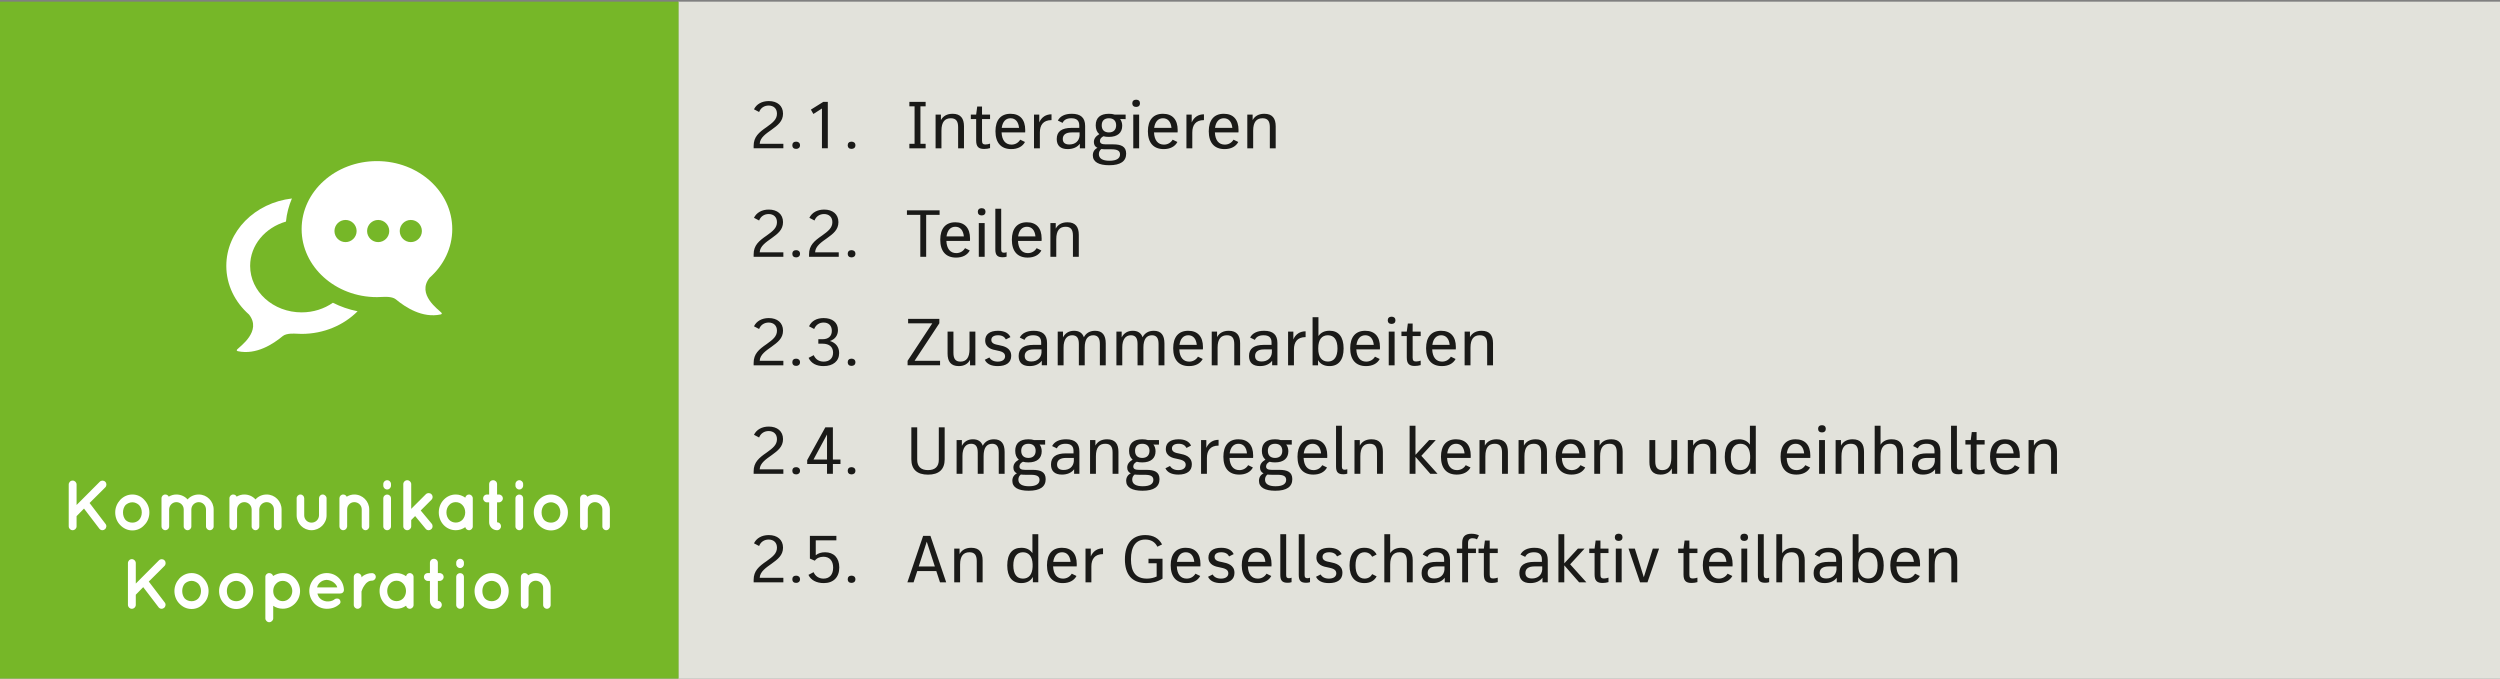
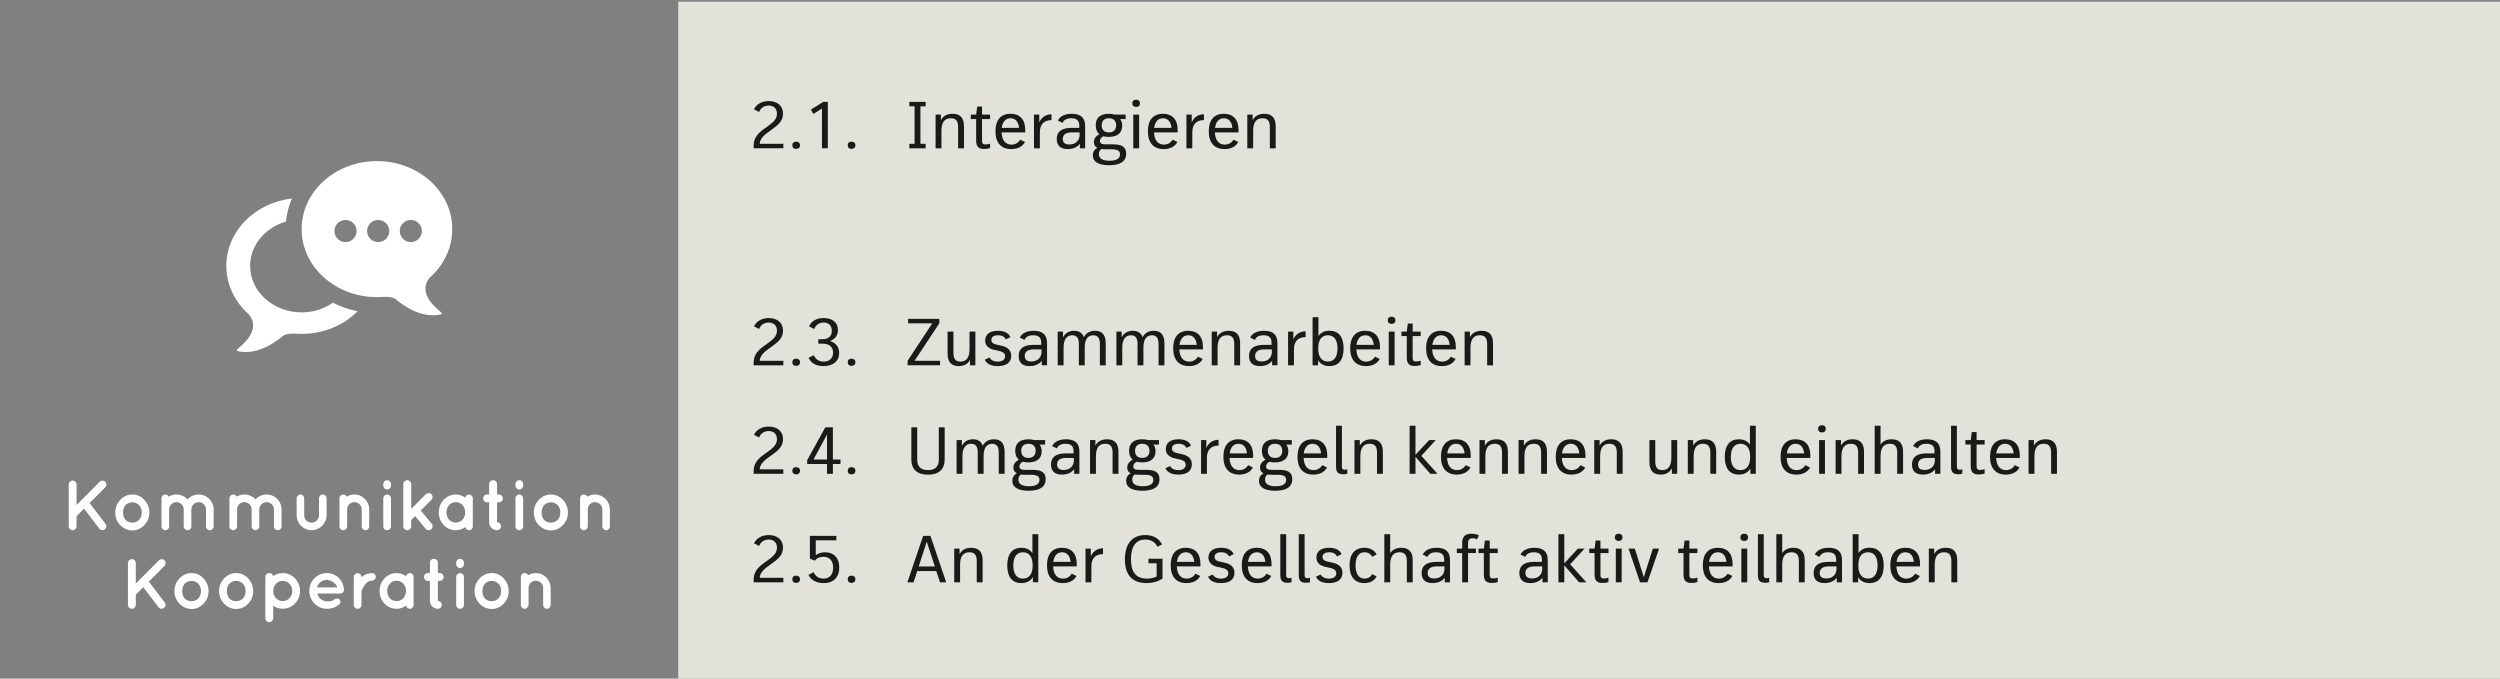
<svg xmlns="http://www.w3.org/2000/svg" xmlns:xlink="http://www.w3.org/1999/xlink" version="1.1" id="Ebene_1" x="0px" y="0px" width="700px" height="190px" viewBox="0 0 700 190" enable-background="new 0 0 700 190" xml:space="preserve">
  <rect x="0" y="0" width="700" height="190" fill="#808080" stroke="none" />
  <rect x="189.907" y="0.46" fill="#E2E2DB" width="510.093" height="190" />
-   <rect x="0" y="0.46" fill="#76B728" width="190" height="190" />
  <g>
    <defs>
      <rect id="SVGID_1_" x="0" y="0.46" width="700" height="190" />
    </defs>
    <clipPath id="SVGID_2_">
      <use xlink:href="#SVGID_1_" overflow="visible" />
    </clipPath>
    <path clip-path="url(#SVGID_2_)" fill="#FFFFFF" d="M166.58,138.46c-0.78,0-1.521,0.24-2.12,0.62c-0.181-0.38-0.561-0.62-0.98-0.62   c-0.6,0-1.06,0.48-1.06,1.06v3.101v4.78c0,0.579,0.46,1.06,1.06,1.06c0.521,0,0.96-0.38,1.061-0.86c0.04-0.08,0.04-0.14,0.04-0.199   v-4.78c0-1.12,0.88-2.021,2-2.021c1.14,0,2.079,0.9,2.079,2.021v4.78c0,0.579,0.5,1.06,1.061,1.06c0.58,0,1.04-0.48,1.04-1.06   v-4.78C170.76,140.36,168.9,138.46,166.58,138.46 M152.36,141.4c0.5-0.44,1.16-0.761,1.92-0.761c0.7,0,1.34,0.32,1.84,0.761   c0.5,0.54,0.78,1.26,0.78,2.079c0,0.86-0.28,1.561-0.78,2.12c-0.5,0.48-1.14,0.74-1.84,0.74c-0.76,0-1.42-0.26-1.92-0.74   c-0.46-0.56-0.72-1.26-0.72-2.12C151.64,142.66,151.9,141.94,152.36,141.4 M154.28,148.52L154.28,148.52   c1.32,0,2.521-0.579,3.34-1.52c0.9-0.88,1.4-2.12,1.4-3.521c0-1.359-0.5-2.539-1.4-3.5c-0.819-0.939-2.02-1.52-3.34-1.52   c-1.38,0-2.54,0.58-3.439,1.52c-0.86,0.961-1.38,2.141-1.38,3.5c0,1.4,0.52,2.641,1.38,3.521   C151.74,147.94,152.9,148.52,154.28,148.52 M146.48,135.54c0-0.6-0.46-1.08-1.08-1.08c-0.6,0-1.08,0.48-1.08,1.08v0.42   c0,0.6,0.48,1.1,1.08,1.1c0.62,0,1.08-0.5,1.08-1.1V135.54z M145.4,138.479c-0.6,0-1.08,0.461-1.08,1.101v7.8   c0,0.6,0.48,1.08,1.08,1.08c0.62,0,1.08-0.48,1.08-1.08v-7.8C146.48,138.94,146.02,138.479,145.4,138.479 M139.68,138.46h-0.5v-2.9   c0-0.619-0.48-1.1-1.1-1.1s-1.12,0.48-1.12,1.1v2.9h-0.58c-0.62,0-1.1,0.48-1.1,1.1c0,0.601,0.48,1.101,1.1,1.101h0.58v5.58   c0,1.22,1,2.22,2.22,2.22c0.62,0,1.1-0.48,1.1-1.1c0-0.62-0.48-1.12-1.1-1.12v-5.58h0.5c0.6,0,1.12-0.5,1.12-1.101   C140.8,138.94,140.28,138.46,139.68,138.46 M129.48,145.54c-0.48,0.5-1.16,0.78-1.86,0.78c-0.72,0-1.4-0.28-1.86-0.78   c-0.48-0.521-0.76-1.24-0.76-2.061c0-0.84,0.28-1.56,0.76-2.06c0.46-0.54,1.14-0.82,1.86-0.82c0.7,0,1.38,0.28,1.86,0.82   c0.48,0.5,0.78,1.22,0.78,2.06C130.26,144.3,129.96,145.02,129.48,145.54 M132.38,139.54c0-0.6-0.48-1.08-1.06-1.08   c-0.52,0-0.92,0.38-1.04,0.88c-0.76-0.54-1.66-0.88-2.66-0.88c-1.36,0-2.54,0.58-3.4,1.5c-0.86,0.9-1.36,2.14-1.36,3.52   c0,1.36,0.5,2.601,1.36,3.521c0.86,0.9,2.04,1.46,3.4,1.46c1,0,1.9-0.32,2.66-0.86c0.12,0.48,0.52,0.86,1.04,0.86   c0.58,0,1.06-0.48,1.06-1.06v-3.921V139.54z M114.02,148.46c0.62,0,1.12-0.5,1.12-1.1V145.6l1.1-1.1l2.94,3.56   c0.2,0.261,0.52,0.4,0.84,0.4c0.24,0,0.5-0.08,0.7-0.26c0.48-0.38,0.54-1.08,0.16-1.561l-3.08-3.699l3-3   c0.44-0.421,0.44-1.12,0-1.561c-0.42-0.42-1.14-0.42-1.56,0l-4.1,4.1v-6.92c0-0.6-0.5-1.1-1.12-1.1s-1.1,0.5-1.1,1.1v11.801   C112.92,147.96,113.4,148.46,114.02,148.46 M109.48,135.54c0-0.6-0.46-1.08-1.08-1.08c-0.6,0-1.08,0.48-1.08,1.08v0.42   c0,0.6,0.48,1.1,1.08,1.1c0.62,0,1.08-0.5,1.08-1.1V135.54z M108.4,138.479c-0.6,0-1.08,0.461-1.08,1.101v7.8   c0,0.6,0.48,1.08,1.08,1.08c0.62,0,1.08-0.48,1.08-1.08v-7.8C109.48,138.94,109.02,138.479,108.4,138.479 M99.201,138.46   c-0.78,0-1.52,0.24-2.12,0.62c-0.18-0.38-0.56-0.62-0.98-0.62c-0.6,0-1.06,0.48-1.06,1.06v3.101v4.78c0,0.579,0.46,1.06,1.06,1.06   c0.52,0,0.96-0.38,1.06-0.86c0.04-0.08,0.04-0.14,0.04-0.199v-4.78c0-1.12,0.88-2.021,2-2.021c1.14,0,2.08,0.9,2.08,2.021v4.78   c0,0.579,0.5,1.06,1.06,1.06c0.58,0,1.04-0.48,1.04-1.06v-4.78C103.381,140.36,101.521,138.46,99.201,138.46 M91.441,144.3v-4.78   c0-0.56-0.52-1.06-1.08-1.06c-0.6,0-1.04,0.5-1.04,1.06v4.78c-0.02,1.141-0.94,2.04-2.1,2.04c-1.14,0-2.04-0.899-2.04-2.04v-4.78   c0-0.56-0.46-1.06-1.06-1.06c-0.58,0-1.06,0.5-1.06,1.06v4.78c0,2.28,1.88,4.16,4.16,4.16   C89.521,148.46,91.441,146.58,91.441,144.3 M74.681,140.6c1.1,0,2.02,0.92,2.02,2.061v4.74c0,0.579,0.5,1.06,1.08,1.06   c0.58,0,1.06-0.48,1.06-1.06v-4.74c0-2.32-1.86-4.2-4.16-4.2c-1.26,0-2.4,0.52-3.14,1.38c-0.76-0.86-1.88-1.38-3.14-1.38   c-0.76,0-1.5,0.22-2.14,0.6c-0.16-0.38-0.54-0.6-0.96-0.6c-0.58,0-1.06,0.46-1.06,1.08v3.1v0.021v4.74c0,0.52,0.38,0.92,0.86,1.04   c0.06,0,0.12,0.02,0.2,0.02c0.42,0,0.82-0.28,1-0.64v-0.101c0.04-0.04,0.04-0.08,0.06-0.12v-0.06c0-0.04,0.02-0.1,0.02-0.14v-4.74   c0-1.141,0.92-2.061,2.02-2.061c1.12,0,2.04,0.9,2.06,2v0.061v4.74c0,0.579,0.52,1.06,1.08,1.06c0.58,0,1.06-0.48,1.06-1.06v-4.74   V142.6C72.641,141.5,73.541,140.6,74.681,140.6 M55.661,140.6c1.1,0,2.02,0.92,2.02,2.061v4.74c0,0.579,0.5,1.06,1.08,1.06   s1.06-0.48,1.06-1.06v-4.74c0-2.32-1.86-4.2-4.16-4.2c-1.26,0-2.4,0.52-3.14,1.38c-0.76-0.86-1.88-1.38-3.14-1.38   c-0.76,0-1.5,0.22-2.14,0.6c-0.16-0.38-0.54-0.6-0.96-0.6c-0.58,0-1.06,0.46-1.06,1.08v3.1v0.021v4.74c0,0.52,0.38,0.92,0.86,1.04   c0.06,0,0.12,0.02,0.2,0.02c0.42,0,0.82-0.28,1-0.64v-0.101c0.04-0.04,0.04-0.08,0.06-0.12v-0.06c0-0.04,0.02-0.1,0.02-0.14v-4.74   c0-1.141,0.92-2.061,2.02-2.061c1.12,0,2.04,0.9,2.06,2v0.061v4.74c0,0.579,0.52,1.06,1.08,1.06c0.58,0,1.06-0.48,1.06-1.06v-4.74   V142.6C53.621,141.5,54.521,140.6,55.661,140.6 M35.161,141.4c0.5-0.44,1.16-0.761,1.92-0.761c0.7,0,1.34,0.32,1.84,0.761   c0.5,0.54,0.78,1.26,0.78,2.079c0,0.86-0.28,1.561-0.78,2.12c-0.5,0.48-1.14,0.74-1.84,0.74c-0.76,0-1.42-0.26-1.92-0.74   c-0.46-0.56-0.72-1.26-0.72-2.12C34.441,142.66,34.701,141.94,35.161,141.4 M37.081,148.52L37.081,148.52   c1.32,0,2.52-0.579,3.34-1.52c0.9-0.88,1.4-2.12,1.4-3.521c0-1.359-0.5-2.539-1.4-3.5c-0.82-0.939-2.02-1.52-3.34-1.52   c-1.38,0-2.54,0.58-3.44,1.52c-0.86,0.961-1.38,2.141-1.38,3.5c0,1.4,0.52,2.641,1.38,3.521   C34.541,147.94,35.701,148.52,37.081,148.52 M20.341,148.46c0.62,0,1.1-0.5,1.1-1.1v-2.841l2.08-2.119l4.32,5.659   c0.22,0.261,0.52,0.4,0.82,0.4c0.26,0,0.5-0.08,0.7-0.26c0.48-0.38,0.56-1.08,0.16-1.54l-4.44-5.82l4.4-4.38   c0.42-0.44,0.42-1.14,0-1.56c-0.44-0.44-1.12-0.44-1.56,0l-6.48,6.5v-5.74c0-0.58-0.48-1.101-1.1-1.101   c-0.62,0-1.1,0.521-1.1,1.101v11.7C19.241,147.96,19.721,148.46,20.341,148.46" />
    <path clip-path="url(#SVGID_2_)" fill="#FFFFFF" d="M149.999,160.46c-0.779,0-1.52,0.24-2.12,0.62c-0.18-0.38-0.56-0.62-0.979-0.62   c-0.6,0-1.06,0.48-1.06,1.06v3.101v4.78c0,0.579,0.46,1.06,1.06,1.06c0.52,0,0.96-0.38,1.06-0.86c0.04-0.08,0.04-0.14,0.04-0.199   v-4.78c0-1.12,0.88-2.021,2-2.021c1.141,0,2.08,0.9,2.08,2.021v4.78c0,0.579,0.5,1.06,1.061,1.06c0.58,0,1.04-0.48,1.04-1.06v-4.78   C154.18,162.36,152.32,160.46,149.999,160.46 M135.78,163.4c0.5-0.44,1.16-0.761,1.92-0.761c0.7,0,1.34,0.32,1.84,0.761   c0.5,0.54,0.78,1.26,0.78,2.079c0,0.86-0.28,1.561-0.78,2.12c-0.5,0.48-1.14,0.74-1.84,0.74c-0.76,0-1.42-0.26-1.92-0.74   c-0.46-0.56-0.72-1.26-0.72-2.12C135.06,164.66,135.32,163.94,135.78,163.4 M137.699,170.52L137.699,170.52   c1.32,0,2.52-0.579,3.34-1.52c0.9-0.88,1.4-2.12,1.4-3.521c0-1.359-0.5-2.539-1.4-3.5c-0.82-0.939-2.02-1.52-3.34-1.52   c-1.38,0-2.54,0.58-3.44,1.52c-0.86,0.961-1.38,2.141-1.38,3.5c0,1.4,0.52,2.641,1.38,3.521   C135.159,169.94,136.32,170.52,137.699,170.52 M129.9,157.54c0-0.6-0.46-1.08-1.08-1.08c-0.6,0-1.08,0.48-1.08,1.08v0.42   c0,0.6,0.48,1.1,1.08,1.1c0.62,0,1.08-0.5,1.08-1.1V157.54z M128.82,160.479c-0.6,0-1.08,0.461-1.08,1.101v7.8   c0,0.6,0.48,1.08,1.08,1.08c0.62,0,1.08-0.48,1.08-1.08v-7.8C129.9,160.94,129.44,160.479,128.82,160.479 M123.101,160.46h-0.5   v-2.9c0-0.619-0.48-1.1-1.1-1.1s-1.12,0.48-1.12,1.1v2.9h-0.58c-0.62,0-1.1,0.48-1.1,1.1c0,0.601,0.48,1.101,1.1,1.101h0.58v5.58   c0,1.22,1,2.22,2.22,2.22c0.62,0,1.1-0.48,1.1-1.1c0-0.62-0.48-1.12-1.1-1.12v-5.58h0.5c0.6,0,1.12-0.5,1.12-1.101   C124.22,160.94,123.7,160.46,123.101,160.46 M112.901,167.54c-0.48,0.5-1.16,0.78-1.86,0.78c-0.72,0-1.4-0.28-1.86-0.78   c-0.48-0.521-0.76-1.24-0.76-2.061c0-0.84,0.28-1.56,0.76-2.06c0.46-0.54,1.14-0.82,1.86-0.82c0.7,0,1.38,0.28,1.86,0.82   c0.48,0.5,0.78,1.22,0.78,2.06C113.68,166.3,113.381,167.02,112.901,167.54 M115.801,161.54c0-0.6-0.48-1.08-1.06-1.08   c-0.52,0-0.92,0.38-1.04,0.88c-0.76-0.54-1.66-0.88-2.66-0.88c-1.36,0-2.54,0.58-3.4,1.5c-0.86,0.9-1.36,2.14-1.36,3.52   c0,1.36,0.5,2.601,1.36,3.521c0.86,0.9,2.04,1.46,3.4,1.46c1,0,1.9-0.32,2.66-0.86c0.12,0.48,0.52,0.86,1.04,0.86   c0.58,0,1.06-0.48,1.06-1.06v-3.921V161.54z M104.16,160.479c-1-0.02-1.86,0.341-2.52,0.78c-0.14,0.101-0.3,0.26-0.42,0.4v-0.141   c0-0.579-0.5-1.04-1.1-1.04c-0.58,0-1.06,0.461-1.06,1.04v7.881c0,0.579,0.48,1.06,1.06,1.06c0.6,0,1.1-0.48,1.1-1.06V165.6   c0.1-0.279,0.34-1.04,0.82-1.68c0.24-0.38,0.54-0.72,0.92-0.96c0.34-0.26,0.74-0.38,1.2-0.38c0.6,0,1.06-0.5,1.06-1.061   C105.22,160.94,104.76,160.479,104.16,160.479 M91.481,162.36c1.74,0.14,2.76,1.319,2.96,2.119h-5.66   C88.941,163.66,89.781,162.44,91.481,162.36 M91.481,170.46c1.42,0,2.6-0.42,3.58-1.32c0.46-0.42,0.26-1.02,0-1.3   c-0.26-0.32-1.08-0.38-1.5,0.061c-0.5,0.38-1.36,0.56-2.08,0.5c-0.7-0.061-1.5-0.421-1.92-0.9c-0.36-0.34-0.58-0.86-0.68-1.32h6.36   c0.56,0,0.98-0.319,1.04-0.8c0.02-0.04,0.02-0.14,0.02-0.18V165.1c-0.16-2.699-2.22-4.64-4.82-4.64c-2.74,0-4.86,2.28-4.88,5   C86.621,168.18,88.74,170.44,91.481,170.46 M77.281,163.46c0.5-0.54,1.16-0.82,1.9-0.82c0.68,0,1.36,0.28,1.88,0.82   c0.46,0.52,0.78,1.24,0.78,2.02c0,0.78-0.32,1.54-0.78,2c-0.52,0.561-1.2,0.841-1.88,0.841c-0.74,0-1.4-0.28-1.9-0.841   c-0.52-0.46-0.78-1.22-0.78-2C76.501,164.7,76.76,163.979,77.281,163.46 M75.361,174.22c0.64,0,1.14-0.52,1.14-1.08v-3.52   c0.72,0.52,1.68,0.82,2.68,0.82c2.66,0,4.84-2.221,4.84-4.961c0-2.739-2.18-5.02-4.84-5.02c-1.02,0-1.98,0.34-2.72,0.82   c-0.08-0.44-0.54-0.82-1.1-0.82c-0.58,0-1.06,0.48-1.06,1.06v3.96v0.021v7.64C74.301,173.7,74.781,174.22,75.361,174.22    M64.24,163.4c0.5-0.44,1.16-0.761,1.92-0.761c0.7,0,1.34,0.32,1.84,0.761c0.5,0.54,0.78,1.26,0.78,2.079   c0,0.86-0.28,1.561-0.78,2.12c-0.5,0.48-1.14,0.74-1.84,0.74c-0.76,0-1.42-0.26-1.92-0.74c-0.46-0.56-0.72-1.26-0.72-2.12   C63.521,164.66,63.781,163.94,64.24,163.4 M66.16,170.52L66.16,170.52c1.32,0,2.52-0.579,3.34-1.52c0.9-0.88,1.4-2.12,1.4-3.521   c0-1.359-0.5-2.539-1.4-3.5c-0.82-0.939-2.02-1.52-3.34-1.52c-1.38,0-2.54,0.58-3.44,1.52c-0.86,0.961-1.38,2.141-1.38,3.5   c0,1.4,0.52,2.641,1.38,3.521C63.621,169.94,64.781,170.52,66.16,170.52 M51.74,163.4c0.5-0.44,1.16-0.761,1.92-0.761   c0.7,0,1.34,0.32,1.84,0.761c0.5,0.54,0.78,1.26,0.78,2.079c0,0.86-0.28,1.561-0.78,2.12c-0.5,0.48-1.14,0.74-1.84,0.74   c-0.76,0-1.42-0.26-1.92-0.74c-0.46-0.56-0.72-1.26-0.72-2.12C51.021,164.66,51.281,163.94,51.74,163.4 M53.66,170.52L53.66,170.52   c1.32,0,2.52-0.579,3.34-1.52c0.9-0.88,1.4-2.12,1.4-3.521c0-1.359-0.5-2.539-1.4-3.5c-0.82-0.939-2.02-1.52-3.34-1.52   c-1.38,0-2.54,0.58-3.44,1.52c-0.86,0.961-1.38,2.141-1.38,3.5c0,1.4,0.52,2.641,1.38,3.521   C51.121,169.94,52.281,170.52,53.66,170.52 M36.921,170.46c0.62,0,1.1-0.5,1.1-1.1v-2.841l2.08-2.119l4.32,5.659   c0.22,0.261,0.52,0.4,0.82,0.4c0.26,0,0.5-0.08,0.7-0.26c0.48-0.38,0.56-1.08,0.16-1.54l-4.44-5.82l4.4-4.38   c0.42-0.44,0.42-1.14,0-1.56c-0.44-0.44-1.12-0.44-1.56,0l-6.48,6.5v-5.74c0-0.58-0.48-1.101-1.1-1.101s-1.1,0.521-1.1,1.101v11.7   C35.821,169.96,36.301,170.46,36.921,170.46" />
    <path clip-path="url(#SVGID_2_)" fill="#FFFFFF" d="M84.456,87.465c-7.963,0-14.418-5.829-14.418-13.021   c0-5.811,4.214-10.726,10.031-12.403c0.22-2.264,0.798-4.43,1.667-6.466c-10.358,1.207-18.368,9.186-18.368,18.87   c0,5.336,2.43,10.153,6.343,13.611c3.72,4.665-2.542,8.95-3.295,9.78c-0.357,0.391,0.197,0.502,0.197,0.502   c5.133,1.104,9.872-2.005,12.558-4.237c1.088-0.908,3.66-0.665,3.66-0.665l-0.017-0.008c0.54,0.037,1.089,0.061,1.64,0.061   c6.232,0,11.814-2.455,15.675-6.334c-2.454-0.489-4.778-1.298-6.916-2.384C90.784,86.454,87.755,87.465,84.456,87.465" />
    <path clip-path="url(#SVGID_2_)" fill="#FFFFFF" d="M115.027,67.791c-1.714,0-3.101-1.389-3.101-3.101   c0-1.714,1.387-3.104,3.101-3.104c1.712,0,3.102,1.39,3.102,3.104C118.129,66.402,116.739,67.791,115.027,67.791 M105.888,67.791   c-1.715,0-3.102-1.389-3.102-3.101c0-1.714,1.387-3.104,3.102-3.104c1.713,0,3.101,1.39,3.101,3.104   C108.99,66.402,107.601,67.791,105.888,67.791 M96.75,67.791c-1.713,0-3.102-1.389-3.102-3.101c0-1.714,1.389-3.104,3.102-3.104   c1.713,0,3.103,1.39,3.103,3.104C99.853,66.402,98.464,67.791,96.75,67.791 M120.289,77.763c3.913-3.458,6.343-8.275,6.343-13.612   c0-10.519-9.44-19.043-21.086-19.043c-11.649,0-21.09,8.524-21.09,19.043c0,10.521,9.441,19.044,21.09,19.044   c0.551,0,1.1-0.021,1.64-0.06l-0.016,0.007c0,0,2.571-0.242,3.659,0.666c2.686,2.231,7.425,5.34,12.558,4.238   c0,0,0.555-0.111,0.197-0.504C122.832,86.712,116.571,82.427,120.289,77.763" />
    <path clip-path="url(#SVGID_2_)" fill="#1A1A18" d="M354.021,31.859c-1.549,0-2.656,0.609-3.283,1.771v-1.55h-1.493v9.444h1.642   v-4.925c0-2.471,0.959-3.486,2.619-3.486c1.457,0,2.047,0.812,2.047,2.472v5.939h1.642v-6.16   C357.194,33.15,356.253,31.859,354.021,31.859 M342.678,33.113c1.365,0,2.213,0.978,2.379,2.693h-4.851   C340.446,34.091,341.313,33.113,342.678,33.113 M346.791,36.433c0-3.006-1.514-4.574-4.133-4.574c-2.729,0-4.204,1.771-4.204,4.888   c0,3.228,1.567,4.999,4.427,4.999c1.789,0,3.154-0.701,3.836-1.992l-1.328-0.646c-0.535,0.885-1.42,1.383-2.453,1.383   c-1.679,0-2.675-1.217-2.767-3.412h6.603C346.772,36.839,346.791,36.636,346.791,36.433 M333.677,34.275V32.08h-1.476v9.444h1.642   v-4.427c0-2.029,0.903-3.467,3.264-3.467v-1.623C335.558,32.007,334.322,32.781,333.677,34.275 M325.634,33.113   c1.365,0,2.214,0.978,2.38,2.693h-4.851C323.403,34.091,324.27,33.113,325.634,33.113 M329.748,36.433   c0-3.006-1.514-4.574-4.133-4.574c-2.729,0-4.204,1.771-4.204,4.888c0,3.228,1.566,4.999,4.426,4.999   c1.79,0,3.153-0.701,3.837-1.992l-1.328-0.646c-0.535,0.885-1.42,1.383-2.453,1.383c-1.679,0-2.675-1.217-2.767-3.412h6.603   C329.729,36.839,329.748,36.636,329.748,36.433 M317.316,41.524h1.643V32.08h-1.643V41.524z M318.127,29.941   c0.665,0,1.069-0.388,1.069-1.015s-0.404-1.014-1.069-1.014c-0.683,0-1.088,0.387-1.088,1.014S317.445,29.941,318.127,29.941    M310.656,45.01c-1.936,0-2.969-0.627-2.969-1.863c0-0.59,0.24-1.088,0.683-1.42c0.425,0.055,0.903,0.074,1.457,0.074h1.401   c1.531,0,2.38,0.369,2.38,1.42C313.609,44.309,312.705,45.01,310.656,45.01 M310.51,33.113c1.272,0,2.01,0.72,2.01,1.974   c0,1.273-0.756,1.992-2.027,1.992c-1.293,0-2.012-0.719-2.012-1.992C308.481,33.833,309.199,33.113,310.51,33.113 M311.672,40.418   h-2.084c-1.107,0-1.605-0.277-1.605-0.96c0-0.645,0.443-1.014,0.979-1.309c0.441,0.129,0.959,0.184,1.531,0.184   c2.415,0,3.725-1.162,3.725-3.117c0-0.793-0.221-1.402-0.59-1.881l1.55,0.018V32.08h-3.081c-0.442-0.147-0.996-0.221-1.604-0.221   c-2.418,0-3.69,1.125-3.69,3.228c0,1.088,0.332,1.918,0.997,2.472c-1.033,0.627-1.513,1.291-1.513,2.231   c0,0.775,0.35,1.31,0.995,1.605c-0.848,0.424-1.291,1.144-1.291,2.103c0,1.844,1.66,2.767,4.574,2.767   c3.229,0,4.759-1.144,4.759-3.247C315.323,41.008,313.922,40.418,311.672,40.418 M299.425,40.454c-1.236,0-1.845-0.534-1.845-1.549   c0-1.18,0.866-1.826,2.489-1.826h2.214v0.904C302.154,39.495,301.066,40.454,299.425,40.454 M300.107,31.859   c-1.918,0-3.283,0.664-3.91,1.9l1.328,0.645c0.351-0.811,1.144-1.291,2.435-1.291c1.513,0,2.231,0.664,2.231,1.992v0.701h-2.194   c-2.656,0.019-4.113,0.959-4.113,3.118c0,1.844,1.051,2.822,3.062,2.822c1.513,0,2.693-0.535,3.412-1.494v1.272h1.477v-6.271   C303.833,33.003,302.634,31.859,300.107,31.859 M290.995,34.275V32.08h-1.476v9.444h1.642v-4.427c0-2.029,0.903-3.467,3.265-3.467   v-1.623C292.877,32.007,291.641,32.781,290.995,34.275 M282.953,33.113c1.364,0,2.214,0.978,2.38,2.693h-4.852   C280.721,34.091,281.588,33.113,282.953,33.113 M287.066,36.433c0-3.006-1.512-4.574-4.131-4.574c-2.729,0-4.206,1.771-4.206,4.888   c0,3.228,1.568,4.999,4.427,4.999c1.789,0,3.154-0.701,3.837-1.992l-1.327-0.646c-0.535,0.885-1.421,1.383-2.454,1.383   c-1.679,0-2.674-1.217-2.767-3.412h6.604C287.048,36.839,287.066,36.636,287.066,36.433 M277.217,33.335V32.08h-2.25v-2.25h-1.347   l-0.296,2.25h-1.493v1.255h1.493v6.013c0,1.752,0.701,2.361,2.25,2.361c0.572,0,1.162-0.093,1.643-0.24v-1.254   c-0.424,0.147-0.885,0.239-1.291,0.239c-0.684,0-0.959-0.276-0.959-1.051v-6.068H277.217z M266.74,31.859   c-1.549,0-2.655,0.609-3.282,1.771v-1.55h-1.494v9.444h1.642v-4.925c0-2.471,0.959-3.486,2.619-3.486   c1.457,0,2.047,0.812,2.047,2.472v5.939h1.643v-6.16C269.913,33.15,268.972,31.859,266.74,31.859 M259.178,29.775V28.52h-4.556   v1.255h1.457V40.27h-1.457v1.254h4.556V40.27h-1.457V29.775H259.178z M238.428,41.69c0.664,0,1.088-0.387,1.088-1.014   s-0.424-1.015-1.088-1.015s-1.07,0.388-1.07,1.015S237.764,41.69,238.428,41.69 M230.532,28.52l-3.485,2.177l0.701,1.217   l2.397-1.531v11.141h1.643V28.52H230.532z M222.916,41.69c0.664,0,1.088-0.387,1.088-1.014s-0.424-1.015-1.088-1.015   s-1.07,0.388-1.07,1.015S222.252,41.69,222.916,41.69 M212.716,40.27c0.074-1.771,1.863-2.896,3.375-3.984   c1.661-1.199,3.155-2.324,3.155-4.464c0-2.232-1.624-3.523-3.985-3.523c-1.955,0-3.449,0.867-4.15,2.306l1.439,0.756   c0.443-1.162,1.457-1.808,2.675-1.808c1.328,0,2.324,0.794,2.324,2.269c0,1.623-1.181,2.527-2.896,3.763   c-2.177,1.494-3.634,2.73-3.634,5.257v0.682h8.319V40.27H212.716z" />
-     <path clip-path="url(#SVGID_2_)" fill="#1A1A18" d="M298.89,62.239c-1.549,0-2.656,0.609-3.283,1.771v-1.55h-1.494v9.444h1.643   v-4.925c0-2.472,0.959-3.486,2.619-3.486c1.457,0,2.047,0.812,2.047,2.472v5.939h1.642v-6.16   C302.063,63.53,301.122,62.239,298.89,62.239 M287.546,63.493c1.365,0,2.214,0.978,2.38,2.693h-4.852   C285.315,64.471,286.182,63.493,287.546,63.493 M291.66,66.813c0-3.006-1.514-4.574-4.133-4.574c-2.729,0-4.205,1.771-4.205,4.888   c0,3.229,1.567,4.999,4.427,4.999c1.79,0,3.153-0.701,3.837-1.992l-1.328-0.646c-0.535,0.885-1.42,1.383-2.453,1.383   c-1.679,0-2.675-1.217-2.767-3.412h6.603C291.641,67.219,291.66,67.017,291.66,66.813 M280.759,72.033   c0.35,0,0.719-0.037,1.088-0.166v-1.254c-0.258,0.111-0.516,0.147-0.738,0.147c-0.516,0-0.774-0.202-0.774-0.886V58.439h-1.642   v11.418C278.693,71.48,279.302,72.033,280.759,72.033 M274.063,71.904h1.643V62.46h-1.643V71.904z M274.875,60.321   c0.664,0,1.069-0.388,1.069-1.015c0-0.628-0.405-1.015-1.069-1.015c-0.684,0-1.088,0.387-1.088,1.015   C273.787,59.934,274.192,60.321,274.875,60.321 M267.497,63.493c1.364,0,2.213,0.978,2.379,2.693h-4.852   C265.265,64.471,266.132,63.493,267.497,63.493 M271.61,66.813c0-3.006-1.512-4.574-4.132-4.574c-2.729,0-4.205,1.771-4.205,4.888   c0,3.229,1.568,4.999,4.427,4.999c1.789,0,3.154-0.701,3.837-1.992l-1.328-0.646c-0.535,0.885-1.42,1.383-2.453,1.383   c-1.678,0-2.674-1.217-2.768-3.412h6.604C271.592,67.219,271.61,67.017,271.61,66.813 M263.088,58.9h-9.148v1.255h3.744v11.749   h1.643V60.155h3.762V58.9z M238.428,72.07c0.664,0,1.088-0.387,1.088-1.014c0-0.628-0.424-1.016-1.088-1.016   s-1.07,0.388-1.07,1.016C237.358,71.684,237.764,72.07,238.428,72.07 M228.228,70.65c0.074-1.771,1.863-2.896,3.375-3.984   c1.66-1.199,3.154-2.324,3.154-4.464c0-2.232-1.623-3.523-3.984-3.523c-1.955,0-3.449,0.867-4.149,2.307l1.438,0.756   c0.442-1.162,1.457-1.808,2.674-1.808c1.328,0,2.324,0.794,2.324,2.269c0,1.623-1.18,2.527-2.895,3.763   c-2.178,1.494-3.635,2.73-3.635,5.257v0.683h8.319V70.65H228.228z M222.916,72.07c0.664,0,1.088-0.387,1.088-1.014   c0-0.628-0.424-1.016-1.088-1.016s-1.07,0.388-1.07,1.016C221.846,71.684,222.252,72.07,222.916,72.07 M212.716,70.65   c0.074-1.771,1.863-2.896,3.375-3.984c1.661-1.199,3.155-2.324,3.155-4.464c0-2.232-1.624-3.523-3.985-3.523   c-1.955,0-3.449,0.867-4.15,2.307l1.439,0.756c0.443-1.162,1.457-1.808,2.675-1.808c1.328,0,2.324,0.794,2.324,2.269   c0,1.623-1.181,2.527-2.896,3.763c-2.177,1.494-3.634,2.73-3.634,5.257v0.683h8.319V70.65H212.716z" />
    <path clip-path="url(#SVGID_2_)" fill="#1A1A18" d="M414.871,92.619c-1.55,0-2.656,0.609-3.283,1.771V92.84h-1.494v9.444h1.642   v-4.925c0-2.471,0.959-3.486,2.619-3.486c1.457,0,2.047,0.812,2.047,2.473v5.938h1.643v-6.16   C418.044,93.91,417.103,92.619,414.871,92.619 M403.528,93.873c1.365,0,2.213,0.979,2.379,2.693h-4.851   C401.296,94.852,402.163,93.873,403.528,93.873 M407.641,97.193c0-3.006-1.513-4.574-4.132-4.574c-2.73,0-4.205,1.771-4.205,4.888   c0,3.229,1.568,4.999,4.427,4.999c1.789,0,3.154-0.7,3.836-1.991l-1.328-0.646c-0.534,0.885-1.42,1.383-2.452,1.383   c-1.68,0-2.676-1.217-2.768-3.412h6.604C407.622,97.6,407.641,97.396,407.641,97.193 M397.792,94.096V92.84h-2.251v-2.25h-1.347   l-0.295,2.25h-1.494v1.256h1.494v6.013c0,1.752,0.7,2.361,2.25,2.361c0.572,0,1.162-0.094,1.643-0.24v-1.254   c-0.425,0.146-0.887,0.238-1.292,0.238c-0.683,0-0.959-0.275-0.959-1.051v-6.067H397.792z M388.846,102.284h1.642V92.84h-1.642   V102.284z M389.656,90.701c0.664,0,1.07-0.388,1.07-1.015s-0.406-1.015-1.07-1.015c-0.682,0-1.088,0.388-1.088,1.015   S388.975,90.701,389.656,90.701 M382.279,93.873c1.365,0,2.214,0.979,2.38,2.693h-4.851   C380.047,94.852,380.914,93.873,382.279,93.873 M386.393,97.193c0-3.006-1.513-4.574-4.132-4.574c-2.73,0-4.206,1.771-4.206,4.888   c0,3.229,1.568,4.999,4.427,4.999c1.789,0,3.154-0.7,3.837-1.991l-1.328-0.646c-0.534,0.885-1.421,1.383-2.452,1.383   c-1.68,0-2.676-1.217-2.768-3.412h6.604C386.374,97.6,386.393,97.396,386.393,97.193 M371.821,101.233   c-1.733,0-2.711-1.273-2.711-3.597v-0.185c0-2.324,0.978-3.579,2.693-3.579c1.752,0,2.693,1.311,2.693,3.689   C374.496,99.923,373.555,101.233,371.821,101.233 M372.281,92.602c-1.364,0-2.434,0.479-3.116,1.494v-5.276h-1.643v13.465h1.531   v-1.438c0.664,1.125,1.771,1.659,3.21,1.659c2.527,0,3.947-1.733,3.947-4.943C376.211,94.316,374.791,92.602,372.281,92.602    M362.138,95.035V92.84h-1.476v9.444h1.642v-4.427c0-2.029,0.903-3.467,3.264-3.467v-1.623   C364.019,92.768,362.782,93.541,362.138,95.035 M353.266,101.214c-1.236,0-1.845-0.533-1.845-1.549c0-1.18,0.867-1.826,2.49-1.826   h2.214v0.904C355.995,100.255,354.906,101.214,353.266,101.214 M353.948,92.619c-1.918,0-3.282,0.664-3.909,1.9l1.327,0.645   c0.351-0.811,1.144-1.291,2.436-1.291c1.512,0,2.23,0.664,2.23,1.992v0.701h-2.194c-2.656,0.019-4.113,0.959-4.113,3.118   c0,1.844,1.052,2.821,3.062,2.821c1.513,0,2.692-0.534,3.411-1.493v1.271h1.477v-6.271   C357.674,93.764,356.475,92.619,353.948,92.619 M344.062,92.619c-1.55,0-2.656,0.609-3.283,1.771V92.84h-1.495v9.444h1.643v-4.925   c0-2.471,0.959-3.486,2.619-3.486c1.457,0,2.048,0.812,2.048,2.473v5.938h1.641v-6.16C347.234,93.91,346.294,92.619,344.062,92.619    M332.718,93.873c1.365,0,2.213,0.979,2.379,2.693h-4.851C330.486,94.852,331.353,93.873,332.718,93.873 M336.831,97.193   c0-3.006-1.513-4.574-4.132-4.574c-2.729,0-4.205,1.771-4.205,4.888c0,3.229,1.567,4.999,4.427,4.999   c1.789,0,3.153-0.7,3.837-1.991l-1.329-0.646c-0.534,0.885-1.42,1.383-2.453,1.383c-1.678,0-2.674-1.217-2.767-3.412h6.604   C336.813,97.6,336.831,97.396,336.831,97.193 M323.071,92.619c-1.438,0-2.526,0.609-3.153,1.809   c-0.405-1.182-1.31-1.809-2.748-1.809c-1.383,0-2.473,0.627-3.1,1.845V92.84h-1.475v9.444h1.641v-4.998   c0-2.269,0.941-3.413,2.416-3.413c1.311,0,1.863,0.83,1.863,2.436v5.976h1.642v-4.998c0-2.288,0.867-3.413,2.398-3.413   c1.291,0,1.844,0.85,1.844,2.436v5.976h1.643V96.16C326.041,93.873,325.119,92.619,323.071,92.619 M306.637,92.619   c-1.439,0-2.527,0.609-3.154,1.809c-0.405-1.182-1.31-1.809-2.748-1.809c-1.384,0-2.472,0.627-3.099,1.845V92.84h-1.476v9.444   h1.642v-4.998c0-2.269,0.94-3.413,2.416-3.413c1.31,0,1.863,0.83,1.863,2.436v5.976h1.642v-4.998c0-2.288,0.867-3.413,2.398-3.413   c1.291,0,1.844,0.85,1.844,2.436v5.976h1.642V96.16C309.607,93.873,308.684,92.619,306.637,92.619 M288.764,101.214   c-1.236,0-1.845-0.533-1.845-1.549c0-1.18,0.867-1.826,2.489-1.826h2.215v0.904C291.494,100.255,290.405,101.214,288.764,101.214    M289.446,92.619c-1.918,0-3.282,0.664-3.909,1.9l1.327,0.645c0.351-0.811,1.145-1.291,2.436-1.291   c1.512,0,2.231,0.664,2.231,1.992v0.701h-2.194c-2.656,0.019-4.114,0.959-4.114,3.118c0,1.844,1.052,2.821,3.062,2.821   c1.514,0,2.693-0.534,3.413-1.493v1.271h1.476v-6.271C293.172,93.764,291.973,92.619,289.446,92.619 M279.431,92.619   c-2.269,0-3.579,0.979-3.579,2.711c0,2.104,1.955,2.564,3.229,2.786c1.144,0.239,2.343,0.498,2.343,1.641   c0,0.959-0.83,1.494-2.048,1.494c-1.199,0-1.937-0.461-2.343-1.162l-1.29,0.646c0.534,1.162,1.77,1.771,3.614,1.771   c2.416,0,3.781-1.015,3.781-2.858c0-2.251-1.992-2.73-3.412-3.007c-1.07-0.203-2.158-0.425-2.158-1.457   c0-0.83,0.683-1.311,1.881-1.311c1.145,0,1.809,0.443,2.195,1.162l1.273-0.645C282.382,93.209,281.165,92.619,279.431,92.619    M271.463,92.84v4.926c0,2.452-0.941,3.485-2.527,3.485c-1.402,0-1.974-0.793-1.974-2.471v-5.94h-1.643v6.161   c0,2.213,0.923,3.505,3.118,3.505c1.494,0,2.563-0.591,3.172-1.753v1.531h1.494V92.84H271.463z M256.079,101.03l6.936-10.514V89.28   h-8.743v1.255h6.77l-6.917,10.495v1.254h9.094v-1.254H256.079z M238.428,102.45c0.664,0,1.088-0.387,1.088-1.014   s-0.424-1.016-1.088-1.016s-1.07,0.389-1.07,1.016S237.764,102.45,238.428,102.45 M232.378,95.479c1.438-0.48,2.25-1.568,2.25-3.08   c0-2.085-1.549-3.339-4.002-3.339c-1.956,0-3.395,0.793-4.096,2.306l1.439,0.756c0.461-1.125,1.383-1.808,2.637-1.808   c1.42,0,2.307,0.867,2.307,2.324c0,1.476-0.941,2.343-2.582,2.343h-1.199v1.254h1.199c1.881,0,2.932,0.923,2.932,2.509   s-1.033,2.508-2.637,2.508c-1.311,0-2.251-0.627-2.786-1.807l-1.438,0.756c0.738,1.549,2.195,2.306,4.188,2.306   c2.656,0,4.371-1.364,4.371-3.652C234.96,97.157,234.02,95.977,232.378,95.479 M222.916,102.45c0.664,0,1.088-0.387,1.088-1.014   s-0.424-1.016-1.088-1.016s-1.07,0.389-1.07,1.016S222.252,102.45,222.916,102.45 M212.716,101.03   c0.074-1.771,1.863-2.896,3.375-3.984c1.661-1.198,3.155-2.323,3.155-4.464c0-2.231-1.624-3.522-3.985-3.522   c-1.955,0-3.449,0.866-4.15,2.306l1.439,0.756c0.443-1.162,1.457-1.808,2.675-1.808c1.328,0,2.324,0.794,2.324,2.269   c0,1.623-1.181,2.527-2.896,3.764c-2.177,1.493-3.634,2.729-3.634,5.257v0.682h8.319v-1.254H212.716z" />
    <path clip-path="url(#SVGID_2_)" fill="#1A1A18" d="M572.777,122.999c-1.55,0-2.655,0.609-3.284,1.771v-1.55h-1.493v9.443h1.642   v-4.925c0-2.471,0.959-3.485,2.619-3.485c1.457,0,2.048,0.812,2.048,2.472v5.938h1.641v-6.159   C575.948,124.29,575.009,122.999,572.777,122.999 M561.433,124.254c1.365,0,2.213,0.978,2.379,2.692h-4.851   C559.201,125.231,560.068,124.254,561.433,124.254 M565.546,127.573c0-3.006-1.513-4.574-4.131-4.574   c-2.73,0-4.206,1.771-4.206,4.889c0,3.228,1.567,4.999,4.427,4.999c1.789,0,3.154-0.701,3.837-1.992l-1.329-0.646   c-0.534,0.886-1.42,1.384-2.453,1.384c-1.678,0-2.674-1.218-2.767-3.412h6.604C565.528,127.979,565.546,127.776,565.546,127.573    M555.697,124.476v-1.255h-2.25v-2.25H552.1l-0.295,2.25h-1.494v1.255h1.494v6.013c0,1.752,0.701,2.361,2.25,2.361   c0.572,0,1.162-0.093,1.642-0.24v-1.254c-0.424,0.147-0.886,0.239-1.291,0.239c-0.683,0-0.959-0.276-0.959-1.051v-6.068H555.697z    M548.356,132.794c0.351,0,0.719-0.037,1.088-0.166v-1.255c-0.258,0.111-0.516,0.148-0.737,0.148c-0.517,0-0.775-0.203-0.775-0.886   v-11.437h-1.641v11.418C546.29,132.24,546.899,132.794,548.356,132.794 M538.893,131.595c-1.235,0-1.844-0.534-1.844-1.549   c0-1.181,0.867-1.826,2.49-1.826h2.213v0.903C541.623,130.636,540.535,131.595,538.893,131.595 M539.576,122.999   c-1.919,0-3.283,0.664-3.91,1.9l1.328,0.646c0.35-0.812,1.143-1.291,2.434-1.291c1.513,0,2.232,0.663,2.232,1.991v0.701h-2.195   c-2.656,0.02-4.113,0.959-4.113,3.118c0,1.844,1.051,2.822,3.062,2.822c1.512,0,2.692-0.535,3.412-1.494v1.271h1.476v-6.271   C543.302,124.144,542.103,122.999,539.576,122.999 M529.69,122.999c-1.438,0-2.49,0.517-3.136,1.514v-5.313h-1.642v13.465h1.642   v-4.925c0-2.471,0.959-3.485,2.619-3.485c1.457,0,2.048,0.812,2.048,2.472v5.938h1.641v-6.159   C532.862,124.29,531.922,122.999,529.69,122.999 M518.752,122.999c-1.549,0-2.656,0.609-3.283,1.771v-1.55h-1.494v9.443h1.641   v-4.925c0-2.471,0.959-3.485,2.62-3.485c1.457,0,2.047,0.812,2.047,2.472v5.938h1.642v-6.159   C521.924,124.29,520.984,122.999,518.752,122.999 M509.345,132.664h1.642v-9.443h-1.642V132.664z M510.156,121.081   c0.664,0,1.069-0.388,1.069-1.015s-0.405-1.014-1.069-1.014c-0.683,0-1.089,0.387-1.089,1.014S509.474,121.081,510.156,121.081    M502.779,124.254c1.365,0,2.214,0.978,2.379,2.692h-4.851C500.547,125.231,501.414,124.254,502.779,124.254 M506.892,127.573   c0-3.006-1.513-4.574-4.132-4.574c-2.73,0-4.205,1.771-4.205,4.889c0,3.228,1.568,4.999,4.427,4.999   c1.789,0,3.154-0.701,3.836-1.992l-1.328-0.646c-0.534,0.886-1.42,1.384-2.452,1.384c-1.68,0-2.676-1.218-2.768-3.412h6.604   C506.874,127.979,506.892,127.776,506.892,127.573 M487.322,131.632c-1.733,0-2.692-1.31-2.692-3.689   c0-2.361,0.959-3.688,2.692-3.688c1.643,0,2.619,1.161,2.712,3.302v0.793C489.941,130.488,488.964,131.632,487.322,131.632    M489.978,119.199v5.294c-0.682-1.014-1.752-1.494-3.099-1.494c-2.545,0-3.947,1.716-3.947,4.943c0,3.229,1.402,4.944,3.929,4.944   c1.457,0,2.582-0.555,3.246-1.716v1.493h1.514v-13.465H489.978z M477.362,122.999c-1.549,0-2.655,0.609-3.282,1.771v-1.55h-1.494   v9.443h1.641v-4.925c0-2.471,0.959-3.485,2.619-3.485c1.458,0,2.048,0.812,2.048,2.472v5.938h1.641v-6.159   C480.533,124.29,479.594,122.999,477.362,122.999 M467.974,123.221v4.925c0,2.453-0.941,3.486-2.527,3.486   c-1.401,0-1.974-0.793-1.974-2.472v-5.939h-1.642v6.161c0,2.213,0.923,3.505,3.117,3.505c1.494,0,2.563-0.591,3.173-1.753v1.53   h1.493v-9.443H467.974z M451.17,122.999c-1.549,0-2.656,0.609-3.283,1.771v-1.55h-1.494v9.443h1.643v-4.925   c0-2.471,0.959-3.485,2.618-3.485c1.457,0,2.048,0.812,2.048,2.472v5.938h1.642v-6.159   C454.343,124.29,453.402,122.999,451.17,122.999 M439.827,124.254c1.364,0,2.213,0.978,2.379,2.692h-4.852   C437.595,125.231,438.462,124.254,439.827,124.254 M443.94,127.573c0-3.006-1.512-4.574-4.132-4.574   c-2.729,0-4.205,1.771-4.205,4.889c0,3.228,1.568,4.999,4.427,4.999c1.789,0,3.154-0.701,3.836-1.992l-1.327-0.646   c-0.535,0.886-1.421,1.384-2.453,1.384c-1.679,0-2.675-1.218-2.768-3.412h6.604C443.922,127.979,443.94,127.776,443.94,127.573    M429.977,122.999c-1.549,0-2.656,0.609-3.283,1.771v-1.55h-1.494v9.443h1.643v-4.925c0-2.471,0.959-3.485,2.619-3.485   c1.457,0,2.047,0.812,2.047,2.472v5.938h1.642v-6.159C433.15,124.29,432.209,122.999,429.977,122.999 M419.04,122.999   c-1.551,0-2.656,0.609-3.284,1.771v-1.55h-1.494v9.443h1.642v-4.925c0-2.471,0.959-3.485,2.619-3.485   c1.457,0,2.048,0.812,2.048,2.472v5.938h1.642v-6.159C422.212,124.29,421.272,122.999,419.04,122.999 M407.696,124.254   c1.365,0,2.213,0.978,2.379,2.692h-4.851C405.464,125.231,406.331,124.254,407.696,124.254 M411.809,127.573   c0-3.006-1.512-4.574-4.132-4.574c-2.729,0-4.205,1.771-4.205,4.889c0,3.228,1.568,4.999,4.427,4.999   c1.789,0,3.154-0.701,3.836-1.992l-1.328-0.646c-0.534,0.886-1.42,1.384-2.452,1.384c-1.679,0-2.675-1.218-2.768-3.412h6.604   C411.791,127.979,411.809,127.776,411.809,127.573 M400.484,132.664h2.029l-4.538-5.034l4.04-4.409h-1.863l-3.8,4.113h-0.018   v-8.135h-1.643v13.465h1.643v-4.702l0.055,0.018L400.484,132.664z M384.031,122.999c-1.549,0-2.655,0.609-3.282,1.771v-1.55h-1.494   v9.443h1.642v-4.925c0-2.471,0.959-3.485,2.619-3.485c1.457,0,2.047,0.812,2.047,2.472v5.938h1.643v-6.159   C387.204,124.29,386.263,122.999,384.031,122.999 M376.155,132.794c0.352,0,0.721-0.037,1.088-0.166v-1.255   c-0.258,0.111-0.516,0.148-0.736,0.148c-0.518,0-0.775-0.203-0.775-0.886v-11.437h-1.642v11.418   C374.089,132.24,374.698,132.794,376.155,132.794 M367.523,124.254c1.365,0,2.213,0.978,2.379,2.692h-4.851   C365.291,125.231,366.157,124.254,367.523,124.254 M371.636,127.573c0-3.006-1.512-4.574-4.132-4.574   c-2.729,0-4.205,1.771-4.205,4.889c0,3.228,1.568,4.999,4.427,4.999c1.789,0,3.154-0.701,3.836-1.992l-1.328-0.646   c-0.535,0.886-1.42,1.384-2.453,1.384c-1.678,0-2.674-1.218-2.767-3.412h6.604C371.617,127.979,371.636,127.776,371.636,127.573    M357.176,136.15c-1.938,0-2.97-0.627-2.97-1.863c0-0.59,0.239-1.088,0.682-1.42c0.425,0.056,0.904,0.074,1.457,0.074h1.402   c1.53,0,2.38,0.369,2.38,1.42C360.127,135.449,359.223,136.15,357.176,136.15 M357.028,124.254c1.273,0,2.011,0.72,2.011,1.974   c0,1.272-0.757,1.992-2.029,1.992c-1.291,0-2.01-0.72-2.01-1.992C354.999,124.974,355.718,124.254,357.028,124.254 M358.19,131.559   h-2.084c-1.106,0-1.604-0.277-1.604-0.96c0-0.646,0.442-1.015,0.978-1.31c0.442,0.13,0.959,0.185,1.53,0.185   c2.417,0,3.726-1.162,3.726-3.117c0-0.793-0.221-1.402-0.59-1.881l1.55,0.018v-1.272h-3.081c-0.441-0.147-0.996-0.222-1.604-0.222   c-2.416,0-3.689,1.125-3.689,3.229c0,1.088,0.332,1.918,0.997,2.472c-1.033,0.627-1.513,1.291-1.513,2.231   c0,0.774,0.35,1.31,0.996,1.604c-0.848,0.424-1.291,1.145-1.291,2.104c0,1.844,1.66,2.767,4.574,2.767   c3.228,0,4.759-1.144,4.759-3.247C361.842,132.148,360.44,131.559,358.19,131.559 M346.772,124.254c1.365,0,2.214,0.978,2.38,2.692   h-4.851C344.541,125.231,345.407,124.254,346.772,124.254 M350.886,127.573c0-3.006-1.513-4.574-4.132-4.574   c-2.73,0-4.205,1.771-4.205,4.889c0,3.228,1.566,4.999,4.426,4.999c1.79,0,3.154-0.701,3.837-1.992l-1.328-0.646   c-0.535,0.886-1.42,1.384-2.453,1.384c-1.679,0-2.675-1.218-2.767-3.412h6.604C350.867,127.979,350.886,127.776,350.886,127.573    M337.771,125.415v-2.194h-1.475v9.443h1.641v-4.427c0-2.029,0.904-3.467,3.266-3.467v-1.623   C339.653,123.147,338.417,123.922,337.771,125.415 M330.006,122.999c-2.27,0-3.578,0.979-3.578,2.712   c0,2.103,1.955,2.563,3.228,2.785c1.144,0.239,2.343,0.498,2.343,1.642c0,0.959-0.83,1.494-2.047,1.494   c-1.199,0-1.938-0.461-2.344-1.162l-1.291,0.646c0.535,1.162,1.771,1.771,3.615,1.771c2.417,0,3.782-1.016,3.782-2.859   c0-2.251-1.993-2.729-3.413-3.007c-1.07-0.203-2.158-0.424-2.158-1.457c0-0.83,0.684-1.31,1.882-1.31   c1.144,0,1.808,0.442,2.195,1.161l1.272-0.645C332.957,123.59,331.74,122.999,330.006,122.999 M319.99,136.15   c-1.937,0-2.97-0.627-2.97-1.863c0-0.59,0.24-1.088,0.683-1.42c0.425,0.056,0.903,0.074,1.458,0.074h1.4   c1.531,0,2.38,0.369,2.38,1.42C322.942,135.449,322.038,136.15,319.99,136.15 M319.843,124.254c1.272,0,2.011,0.72,2.011,1.974   c0,1.272-0.757,1.992-2.029,1.992c-1.291,0-2.011-0.72-2.011-1.992C317.814,124.974,318.533,124.254,319.843,124.254    M321.005,131.559h-2.084c-1.107,0-1.605-0.277-1.605-0.96c0-0.646,0.443-1.015,0.979-1.31c0.441,0.13,0.959,0.185,1.53,0.185   c2.416,0,3.727-1.162,3.727-3.117c0-0.793-0.222-1.402-0.591-1.881l1.55,0.018v-1.272h-3.081c-0.442-0.147-0.996-0.222-1.604-0.222   c-2.417,0-3.688,1.125-3.688,3.229c0,1.088,0.332,1.918,0.996,2.472c-1.033,0.627-1.513,1.291-1.513,2.231   c0,0.774,0.351,1.31,0.995,1.604c-0.848,0.424-1.291,1.145-1.291,2.104c0,1.844,1.66,2.767,4.574,2.767   c3.229,0,4.759-1.144,4.759-3.247C324.656,132.148,323.255,131.559,321.005,131.559 M309.994,122.999   c-1.551,0-2.656,0.609-3.284,1.771v-1.55h-1.494v9.443h1.642v-4.925c0-2.471,0.959-3.485,2.619-3.485   c1.457,0,2.048,0.812,2.048,2.472v5.938h1.642v-6.159C313.166,124.29,312.226,122.999,309.994,122.999 M297.82,131.595   c-1.235,0-1.845-0.534-1.845-1.549c0-1.181,0.867-1.826,2.491-1.826h2.213v0.903C300.55,130.636,299.462,131.595,297.82,131.595    M298.502,122.999c-1.918,0-3.283,0.664-3.91,1.9l1.328,0.646c0.351-0.812,1.144-1.291,2.435-1.291   c1.513,0,2.232,0.663,2.232,1.991v0.701h-2.195c-2.656,0.02-4.113,0.959-4.113,3.118c0,1.844,1.052,2.822,3.062,2.822   c1.513,0,2.692-0.535,3.413-1.494v1.271h1.475v-6.271C302.228,124.144,301.029,122.999,298.502,122.999 M288.117,136.15   c-1.937,0-2.969-0.627-2.969-1.863c0-0.59,0.239-1.088,0.683-1.42c0.424,0.056,0.903,0.074,1.457,0.074h1.401   c1.531,0,2.379,0.369,2.379,1.42C291.069,135.449,290.166,136.15,288.117,136.15 M287.971,124.254c1.271,0,2.01,0.72,2.01,1.974   c0,1.272-0.756,1.992-2.028,1.992c-1.291,0-2.011-0.72-2.011-1.992C285.942,124.974,286.661,124.254,287.971,124.254    M289.133,131.559h-2.085c-1.106,0-1.604-0.277-1.604-0.96c0-0.646,0.442-1.015,0.978-1.31c0.442,0.13,0.959,0.185,1.531,0.185   c2.415,0,3.726-1.162,3.726-3.117c0-0.793-0.221-1.402-0.59-1.881l1.549,0.018v-1.272h-3.08c-0.443-0.147-0.996-0.222-1.604-0.222   c-2.416,0-3.689,1.125-3.689,3.229c0,1.088,0.332,1.918,0.996,2.472c-1.033,0.627-1.512,1.291-1.512,2.231   c0,0.774,0.35,1.31,0.995,1.604c-0.849,0.424-1.29,1.145-1.29,2.104c0,1.844,1.659,2.767,4.573,2.767   c3.229,0,4.76-1.144,4.76-3.247C292.785,132.148,291.383,131.559,289.133,131.559 M278.323,122.999   c-1.438,0-2.526,0.609-3.153,1.809c-0.406-1.182-1.311-1.809-2.748-1.809c-1.384,0-2.473,0.627-3.1,1.846v-1.624h-1.476v9.443   h1.642v-4.998c0-2.269,0.94-3.412,2.416-3.412c1.311,0,1.863,0.829,1.863,2.435v5.976h1.643v-4.998   c0-2.287,0.866-3.412,2.397-3.412c1.291,0,1.844,0.849,1.844,2.435v5.976h1.643v-6.124   C281.294,124.254,280.371,122.999,278.323,122.999 M264.509,119.66h-1.642v9.075c0,1.9-1.033,2.896-3.025,2.896   c-1.975,0-3.025-0.996-3.025-2.896v-9.075h-1.641v8.946c0,2.822,1.604,4.298,4.666,4.298c3.062,0,4.667-1.476,4.667-4.298V119.66z    M238.428,132.83c0.664,0,1.088-0.387,1.088-1.014s-0.424-1.015-1.088-1.015s-1.07,0.388-1.07,1.015S237.764,132.83,238.428,132.83    M231.566,121.653v7.009h-3.78L231.566,121.653z M235.329,128.662h-2.121v-9.002h-2.121l-5.073,9.168v1.088h5.552v2.748h1.643   v-2.748h2.121V128.662z M222.916,132.83c0.664,0,1.088-0.387,1.088-1.014s-0.424-1.015-1.088-1.015s-1.07,0.388-1.07,1.015   S222.252,132.83,222.916,132.83 M212.716,131.41c0.074-1.771,1.863-2.896,3.375-3.983c1.661-1.199,3.155-2.324,3.155-4.464   c0-2.232-1.624-3.523-3.985-3.523c-1.955,0-3.449,0.867-4.15,2.306l1.439,0.756c0.443-1.161,1.457-1.808,2.675-1.808   c1.328,0,2.324,0.794,2.324,2.27c0,1.623-1.181,2.526-2.896,3.763c-2.177,1.494-3.634,2.729-3.634,5.257v0.682h8.319v-1.254   H212.716z" />
    <path clip-path="url(#SVGID_2_)" fill="#1A1A18" d="M544.851,153.38c-1.549,0-2.656,0.608-3.283,1.771v-1.55h-1.494v9.444h1.643   v-4.926c0-2.471,0.959-3.485,2.619-3.485c1.457,0,2.047,0.812,2.047,2.472v5.939h1.642v-6.16   C548.024,154.671,547.083,153.38,544.851,153.38 M533.508,154.634c1.364,0,2.213,0.978,2.379,2.692h-4.851   C531.276,155.611,532.143,154.634,533.508,154.634 M537.621,157.953c0-3.006-1.514-4.573-4.133-4.573   c-2.729,0-4.205,1.771-4.205,4.888c0,3.228,1.567,4.999,4.427,4.999c1.79,0,3.154-0.701,3.837-1.992l-1.328-0.646   c-0.535,0.885-1.42,1.383-2.453,1.383c-1.679,0-2.675-1.217-2.767-3.412h6.603C537.602,158.359,537.621,158.156,537.621,157.953    M523.049,161.993c-1.734,0-2.711-1.272-2.711-3.597v-0.184c0-2.324,0.977-3.579,2.692-3.579c1.752,0,2.693,1.31,2.693,3.688   C525.724,160.684,524.782,161.993,523.049,161.993 M523.51,153.361c-1.364,0-2.434,0.479-3.117,1.494v-5.276h-1.641v13.466h1.53   v-1.438c0.664,1.125,1.771,1.66,3.21,1.66c2.526,0,3.946-1.734,3.946-4.944C527.439,155.076,526.019,153.361,523.51,153.361    M511.355,161.975c-1.235,0-1.844-0.534-1.844-1.549c0-1.181,0.867-1.826,2.49-1.826h2.213v0.904   C514.085,161.016,512.997,161.975,511.355,161.975 M512.038,153.38c-1.919,0-3.283,0.664-3.911,1.899l1.328,0.646   c0.351-0.812,1.144-1.291,2.435-1.291c1.513,0,2.232,0.664,2.232,1.992v0.7h-2.195c-2.656,0.02-4.113,0.959-4.113,3.118   c0,1.844,1.051,2.822,3.062,2.822c1.512,0,2.692-0.535,3.412-1.494v1.272h1.476v-6.271   C515.764,154.523,514.565,153.38,512.038,153.38 M502.151,153.38c-1.438,0-2.489,0.516-3.135,1.513v-5.313h-1.642v13.466h1.642   v-4.926c0-2.471,0.959-3.485,2.619-3.485c1.457,0,2.047,0.812,2.047,2.472v5.939h1.642v-6.16   C505.323,154.671,504.383,153.38,502.151,153.38 M494.275,163.174c0.352,0,0.721-0.037,1.089-0.166v-1.254   c-0.259,0.11-0.517,0.147-0.737,0.147c-0.518,0-0.775-0.203-0.775-0.886v-11.437h-1.641v11.419   C492.21,162.62,492.818,163.174,494.275,163.174 M487.58,163.045h1.642v-9.444h-1.642V163.045z M488.392,151.462   c0.664,0,1.069-0.389,1.069-1.016s-0.405-1.014-1.069-1.014c-0.683,0-1.089,0.387-1.089,1.014S487.709,151.462,488.392,151.462    M481.014,154.634c1.364,0,2.213,0.978,2.379,2.692h-4.851C478.781,155.611,479.649,154.634,481.014,154.634 M485.127,157.953   c0-3.006-1.514-4.573-4.132-4.573c-2.73,0-4.205,1.771-4.205,4.888c0,3.228,1.566,4.999,4.426,4.999   c1.79,0,3.155-0.701,3.837-1.992l-1.328-0.646c-0.535,0.885-1.42,1.383-2.453,1.383c-1.679,0-2.675-1.217-2.767-3.412h6.603   C485.108,158.359,485.127,158.156,485.127,157.953 M475.277,154.855v-1.255h-2.25v-2.25h-1.346l-0.296,2.25h-1.494v1.255h1.494   v6.013c0,1.752,0.701,2.361,2.251,2.361c0.572,0,1.162-0.093,1.641-0.24v-1.254c-0.424,0.147-0.885,0.239-1.291,0.239   c-0.682,0-0.959-0.276-0.959-1.051v-6.068H475.277z M462.79,153.601l-2.527,8.024l-2.508-8.024h-1.771l3.229,9.444h2.084   l3.247-9.444H462.79z M452.424,163.045h1.642v-9.444h-1.642V163.045z M453.236,151.462c0.664,0,1.07-0.389,1.07-1.016   s-0.406-1.014-1.07-1.014c-0.683,0-1.088,0.387-1.088,1.014S452.553,151.462,453.236,151.462 M450.377,154.855v-1.255h-2.25v-2.25   h-1.348l-0.295,2.25h-1.494v1.255h1.494v6.013c0,1.752,0.701,2.361,2.251,2.361c0.571,0,1.162-0.093,1.642-0.24v-1.254   c-0.424,0.147-0.885,0.239-1.291,0.239c-0.683,0-0.959-0.276-0.959-1.051v-6.068H450.377z M442.151,163.045h2.029l-4.538-5.035   l4.04-4.409h-1.863l-3.8,4.114h-0.018v-8.136h-1.643v13.466h1.643v-4.703l0.055,0.018L442.151,163.045z M428.963,161.975   c-1.236,0-1.846-0.534-1.846-1.549c0-1.181,0.867-1.826,2.49-1.826h2.214v0.904C431.692,161.016,430.604,161.975,428.963,161.975    M429.645,153.38c-1.918,0-3.283,0.664-3.91,1.899l1.328,0.646c0.351-0.812,1.144-1.291,2.435-1.291   c1.513,0,2.231,0.664,2.231,1.992v0.7h-2.195c-2.655,0.02-4.112,0.959-4.112,3.118c0,1.844,1.051,2.822,3.062,2.822   c1.513,0,2.693-0.535,3.412-1.494v1.272h1.477v-6.271C433.371,154.523,432.172,153.38,429.645,153.38 M419.372,154.855v-1.255   h-2.251v-2.25h-1.347l-0.295,2.25h-1.494v1.255h1.494v6.013c0,1.752,0.701,2.361,2.25,2.361c0.572,0,1.162-0.093,1.643-0.24v-1.254   c-0.426,0.147-0.887,0.239-1.292,0.239c-0.683,0-0.959-0.276-0.959-1.051v-6.068H419.372z M412.344,150.705   c0.351,0,0.812,0.093,1.199,0.313l0.571-1.107c-0.608-0.332-1.42-0.461-2.12-0.461c-1.771,0-2.583,0.83-2.583,2.583v1.567h-1.494   v1.255h1.494v8.189h1.642v-8.189h2.213v-1.255h-2.213v-1.549C411.053,151.147,411.459,150.705,412.344,150.705 M401.591,161.975   c-1.236,0-1.845-0.534-1.845-1.549c0-1.181,0.866-1.826,2.489-1.826h2.214v0.904C404.321,161.016,403.232,161.975,401.591,161.975    M402.273,153.38c-1.918,0-3.283,0.664-3.91,1.899l1.328,0.646c0.351-0.812,1.144-1.291,2.436-1.291   c1.512,0,2.231,0.664,2.231,1.992v0.7h-2.194c-2.657,0.02-4.114,0.959-4.114,3.118c0,1.844,1.052,2.822,3.062,2.822   c1.514,0,2.693-0.535,3.412-1.494v1.272h1.477v-6.271C405.999,154.523,404.8,153.38,402.273,153.38 M392.387,153.38   c-1.439,0-2.49,0.516-3.136,1.513v-5.313h-1.642v13.466h1.642v-4.926c0-2.471,0.959-3.485,2.619-3.485   c1.458,0,2.048,0.812,2.048,2.472v5.939h1.641v-6.16C395.559,154.671,394.619,153.38,392.387,153.38 M382.021,153.38   c-2.675,0-4.149,1.752-4.149,4.942c0,3.191,1.475,4.944,4.149,4.944c1.66,0,2.822-0.683,3.432-1.882l-1.236-0.627   c-0.406,0.737-1.125,1.254-2.14,1.254c-1.623,0-2.527-1.328-2.527-3.689c0-2.36,0.904-3.688,2.527-3.688   c1.015,0,1.733,0.517,2.14,1.255l1.236-0.628C384.843,154.062,383.681,153.38,382.021,153.38 M372.171,153.38   c-2.269,0-3.578,0.978-3.578,2.711c0,2.103,1.955,2.563,3.228,2.786c1.145,0.238,2.343,0.498,2.343,1.641   c0,0.959-0.83,1.494-2.048,1.494c-1.198,0-1.937-0.461-2.342-1.162l-1.292,0.646c0.535,1.162,1.771,1.771,3.616,1.771   c2.416,0,3.781-1.015,3.781-2.859c0-2.251-1.992-2.729-3.412-3.007c-1.07-0.203-2.159-0.424-2.159-1.457   c0-0.83,0.683-1.31,1.882-1.31c1.144,0,1.808,0.442,2.195,1.162l1.272-0.646C375.123,153.97,373.905,153.38,372.171,153.38    M365.716,163.174c0.35,0,0.719-0.037,1.088-0.166v-1.254c-0.258,0.11-0.517,0.147-0.738,0.147c-0.516,0-0.774-0.203-0.774-0.886   v-11.437h-1.642v11.419C363.65,162.62,364.258,163.174,365.716,163.174 M360.551,163.174c0.351,0,0.719-0.037,1.088-0.166v-1.254   c-0.258,0.11-0.516,0.147-0.737,0.147c-0.517,0-0.774-0.203-0.774-0.886v-11.437h-1.643v11.419   C358.485,162.62,359.094,163.174,360.551,163.174 M351.919,154.634c1.364,0,2.213,0.978,2.379,2.692h-4.852   C349.687,155.611,350.554,154.634,351.919,154.634 M356.031,157.953c0-3.006-1.512-4.573-4.132-4.573   c-2.729,0-4.205,1.771-4.205,4.888c0,3.228,1.568,4.999,4.428,4.999c1.789,0,3.153-0.701,3.836-1.992l-1.328-0.646   c-0.535,0.885-1.42,1.383-2.453,1.383c-1.678,0-2.675-1.217-2.767-3.412h6.604C356.014,158.359,356.031,158.156,356.031,157.953    M341.94,153.38c-2.269,0-3.578,0.978-3.578,2.711c0,2.103,1.955,2.563,3.229,2.786c1.143,0.238,2.342,0.498,2.342,1.641   c0,0.959-0.83,1.494-2.047,1.494c-1.199,0-1.938-0.461-2.343-1.162l-1.291,0.646c0.535,1.162,1.771,1.771,3.614,1.771   c2.417,0,3.782-1.015,3.782-2.859c0-2.251-1.993-2.729-3.413-3.007c-1.069-0.203-2.157-0.424-2.157-1.457   c0-0.83,0.683-1.31,1.882-1.31c1.143,0,1.807,0.442,2.193,1.162l1.273-0.646C344.891,153.97,343.674,153.38,341.94,153.38    M332.017,154.634c1.365,0,2.213,0.978,2.379,2.692h-4.851C329.785,155.611,330.652,154.634,332.017,154.634 M336.13,157.953   c0-3.006-1.513-4.573-4.132-4.573c-2.73,0-4.205,1.771-4.205,4.888c0,3.228,1.567,4.999,4.427,4.999   c1.789,0,3.154-0.701,3.836-1.992l-1.328-0.646c-0.535,0.885-1.42,1.383-2.453,1.383c-1.679,0-2.675-1.217-2.767-3.412h6.603   C336.111,158.359,336.13,158.156,336.13,157.953 M321.577,156.441v1.273h2.286v3.707c-0.83,0.387-1.715,0.59-2.711,0.59   c-3.136,0-4.482-1.881-4.482-5.423c0-3.56,1.384-5.516,4.021-5.516c1.643,0,2.749,0.738,3.376,2.012l1.311-0.646   c-0.867-1.66-2.398-2.619-4.704-2.619c-3.634,0-5.699,2.436-5.699,6.788c0,4.225,1.918,6.659,6.049,6.659   c1.587,0,3.1-0.369,4.483-1.255v-5.57H321.577z M305.419,155.796v-2.195h-1.476v9.444h1.642v-4.428   c0-2.028,0.903-3.467,3.265-3.467v-1.623C307.301,153.527,306.065,154.302,305.419,155.796 M297.377,154.634   c1.365,0,2.214,0.978,2.38,2.692h-4.852C295.145,155.611,296.012,154.634,297.377,154.634 M301.49,157.953   c0-3.006-1.512-4.573-4.131-4.573c-2.729,0-4.206,1.771-4.206,4.888c0,3.228,1.568,4.999,4.428,4.999   c1.789,0,3.153-0.701,3.837-1.992l-1.328-0.646c-0.535,0.885-1.421,1.383-2.454,1.383c-1.678,0-2.674-1.217-2.766-3.412h6.603   C301.472,158.359,301.49,158.156,301.49,157.953 M286.421,162.012c-1.734,0-2.693-1.31-2.693-3.689c0-2.36,0.959-3.688,2.693-3.688   c1.642,0,2.619,1.162,2.711,3.302v0.793C289.04,160.868,288.063,162.012,286.421,162.012 M289.077,149.579v5.295   c-0.683-1.015-1.753-1.494-3.1-1.494c-2.545,0-3.947,1.715-3.947,4.942c0,3.229,1.402,4.944,3.93,4.944   c1.457,0,2.582-0.554,3.246-1.716v1.494h1.513v-13.466H289.077z M271.961,153.38c-1.55,0-2.657,0.608-3.284,1.771v-1.55h-1.494   v9.444h1.642v-4.926c0-2.471,0.959-3.485,2.619-3.485c1.457,0,2.047,0.812,2.047,2.472v5.939h1.643v-6.16   C275.133,154.671,274.192,153.38,271.961,153.38 M257.24,158.617l2.252-6.952l2.268,6.952H257.24z M263.198,163.045h1.734   l-4.408-13.004h-2.048l-4.408,13.004h1.734l1.033-3.154h5.33L263.198,163.045z M238.428,163.211c0.664,0,1.088-0.388,1.088-1.015   s-0.424-1.015-1.088-1.015s-1.07,0.388-1.07,1.015S237.764,163.211,238.428,163.211 M231.031,154.634   c-1.068,0-1.936,0.276-2.618,0.83v-4.168h5.773v-1.255h-7.415v6.363l1.383,0.59c0.498-0.7,1.365-1.105,2.416-1.105   c1.68,0,2.712,1.105,2.712,3.043c0,1.955-1.015,3.08-2.692,3.08c-1.273,0-2.307-0.664-2.785-1.808l-1.439,0.757   c0.627,1.438,2.232,2.306,4.279,2.306c2.712,0,4.354-1.624,4.354-4.39C234.997,156.184,233.448,154.634,231.031,154.634    M222.916,163.211c0.664,0,1.088-0.388,1.088-1.015s-0.424-1.015-1.088-1.015s-1.07,0.388-1.07,1.015   S222.252,163.211,222.916,163.211 M212.716,161.791c0.074-1.771,1.863-2.896,3.375-3.984c1.661-1.199,3.155-2.324,3.155-4.464   c0-2.232-1.624-3.523-3.985-3.523c-1.955,0-3.449,0.867-4.15,2.307l1.439,0.756c0.443-1.162,1.457-1.809,2.675-1.809   c1.328,0,2.324,0.794,2.324,2.27c0,1.623-1.181,2.526-2.896,3.763c-2.177,1.494-3.634,2.73-3.634,5.257v0.683h8.319v-1.254H212.716   z" />
  </g>
</svg>